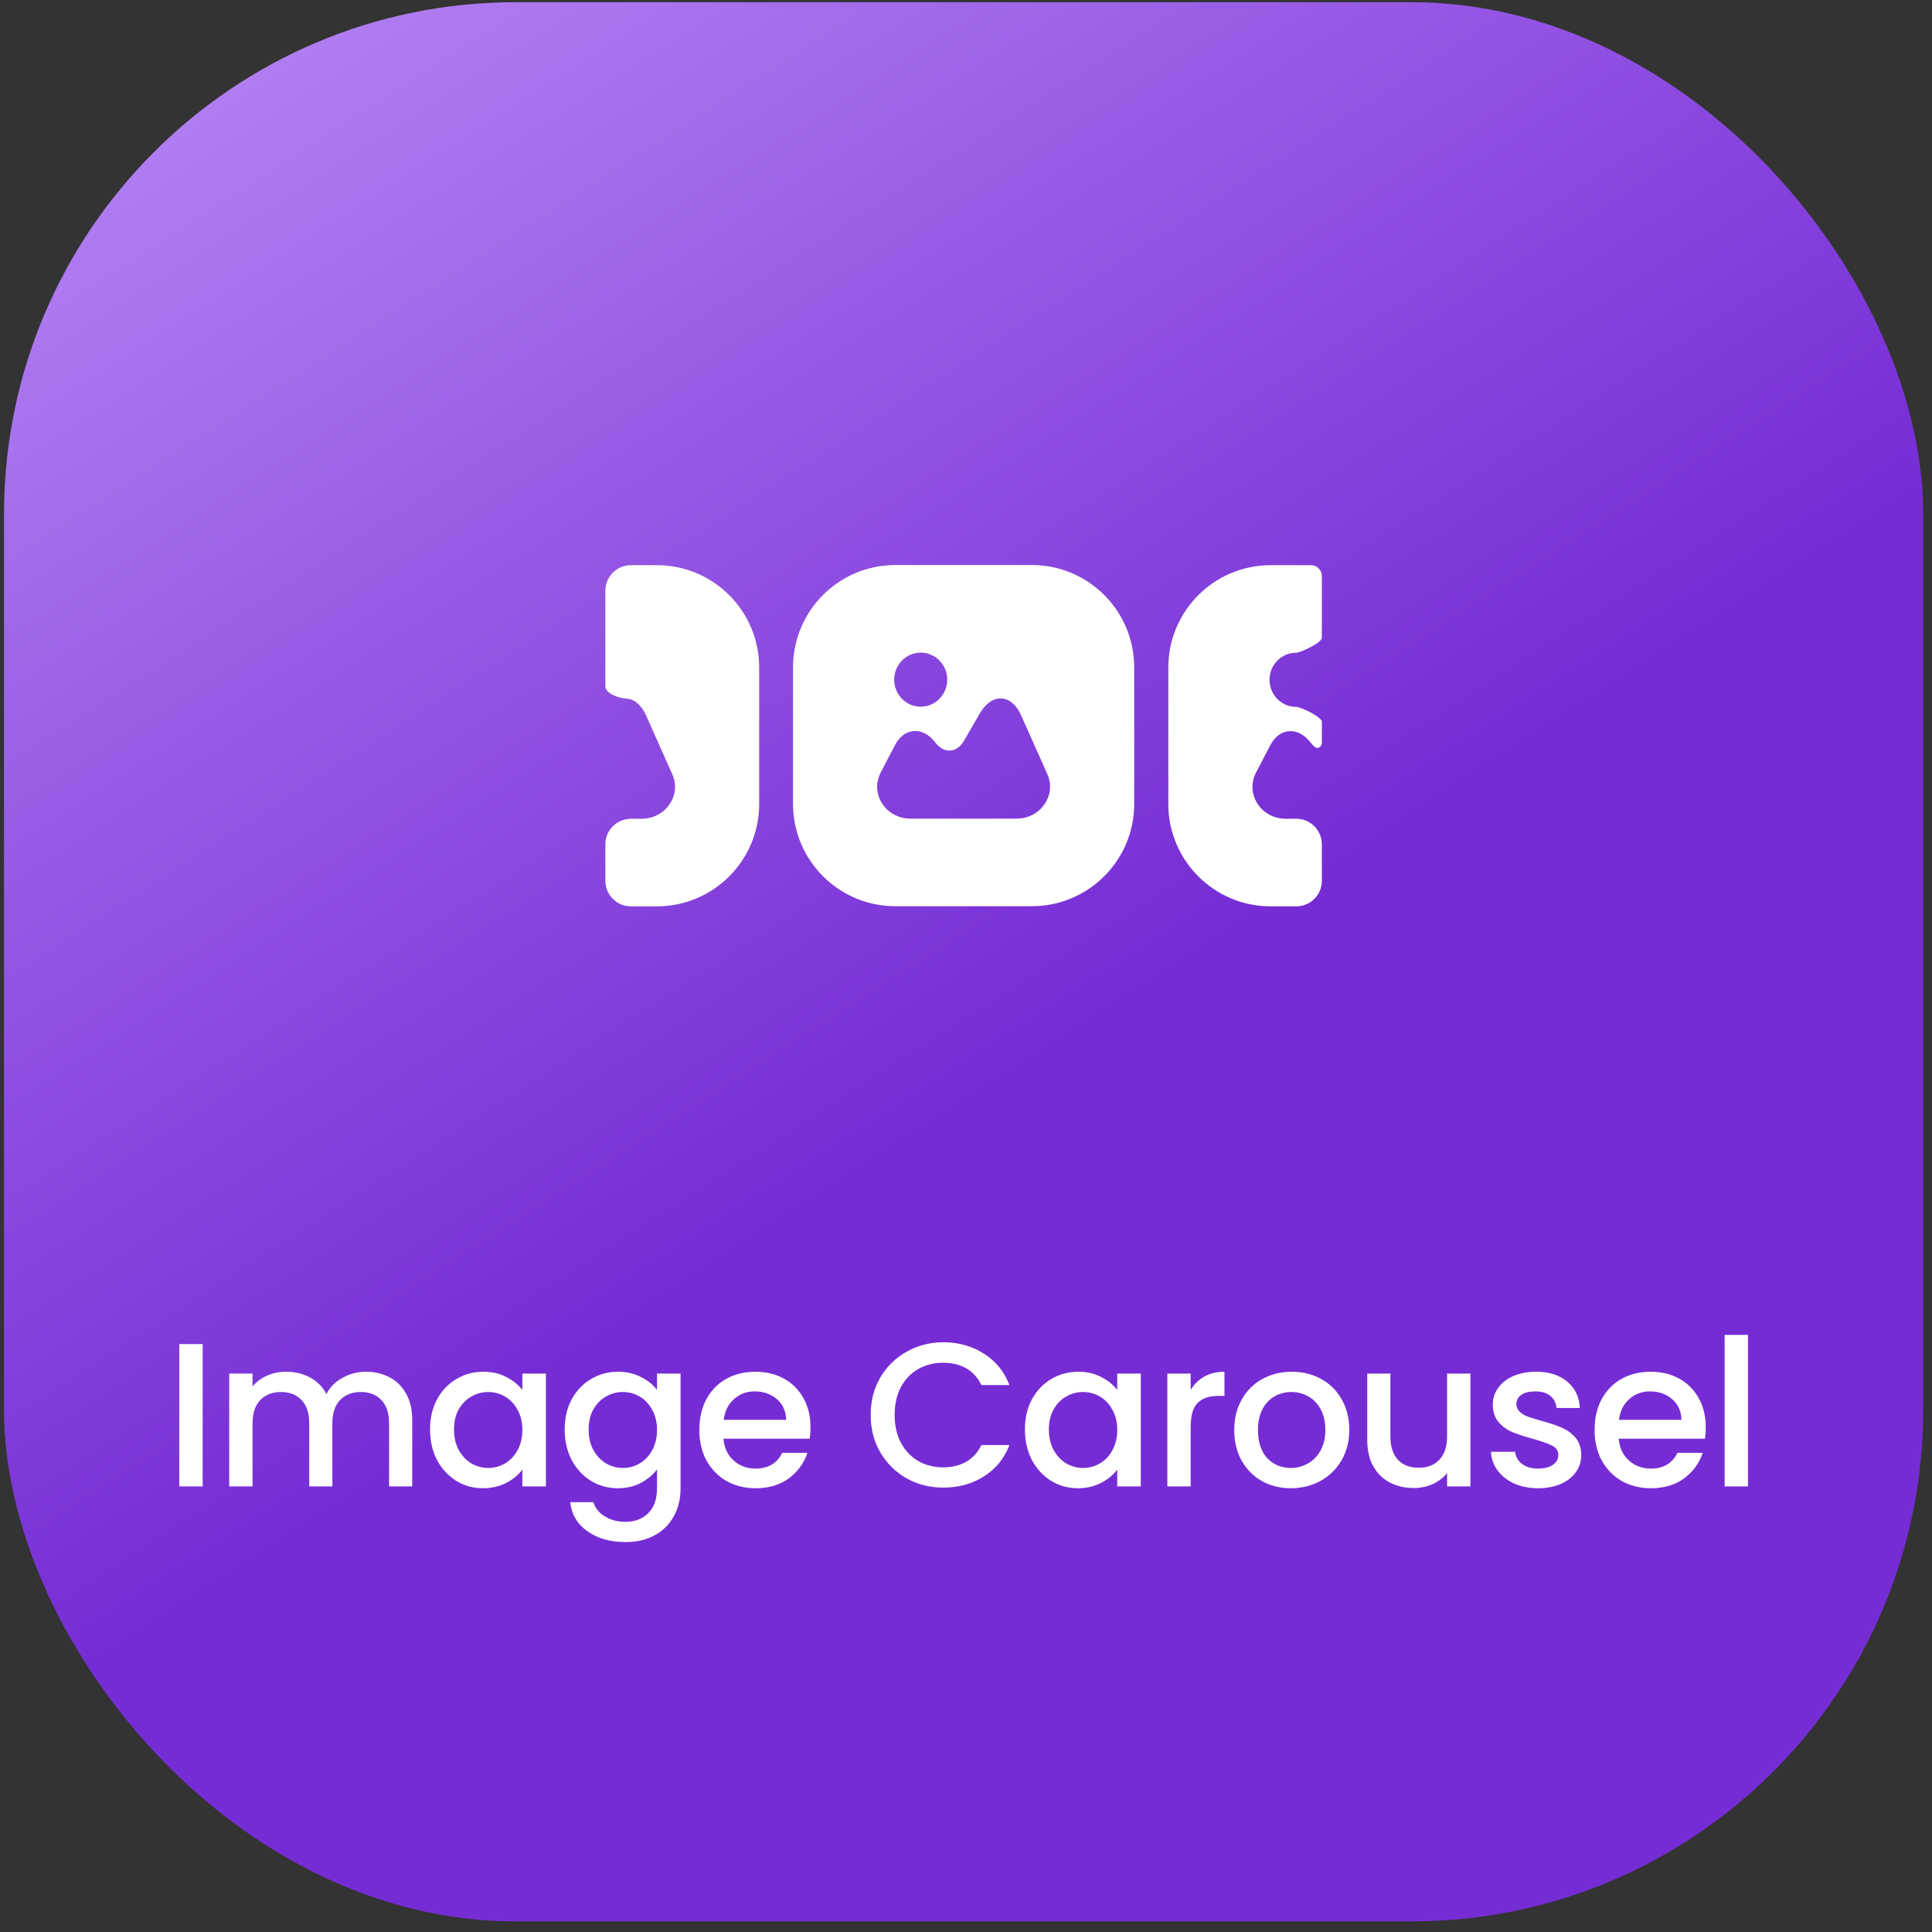
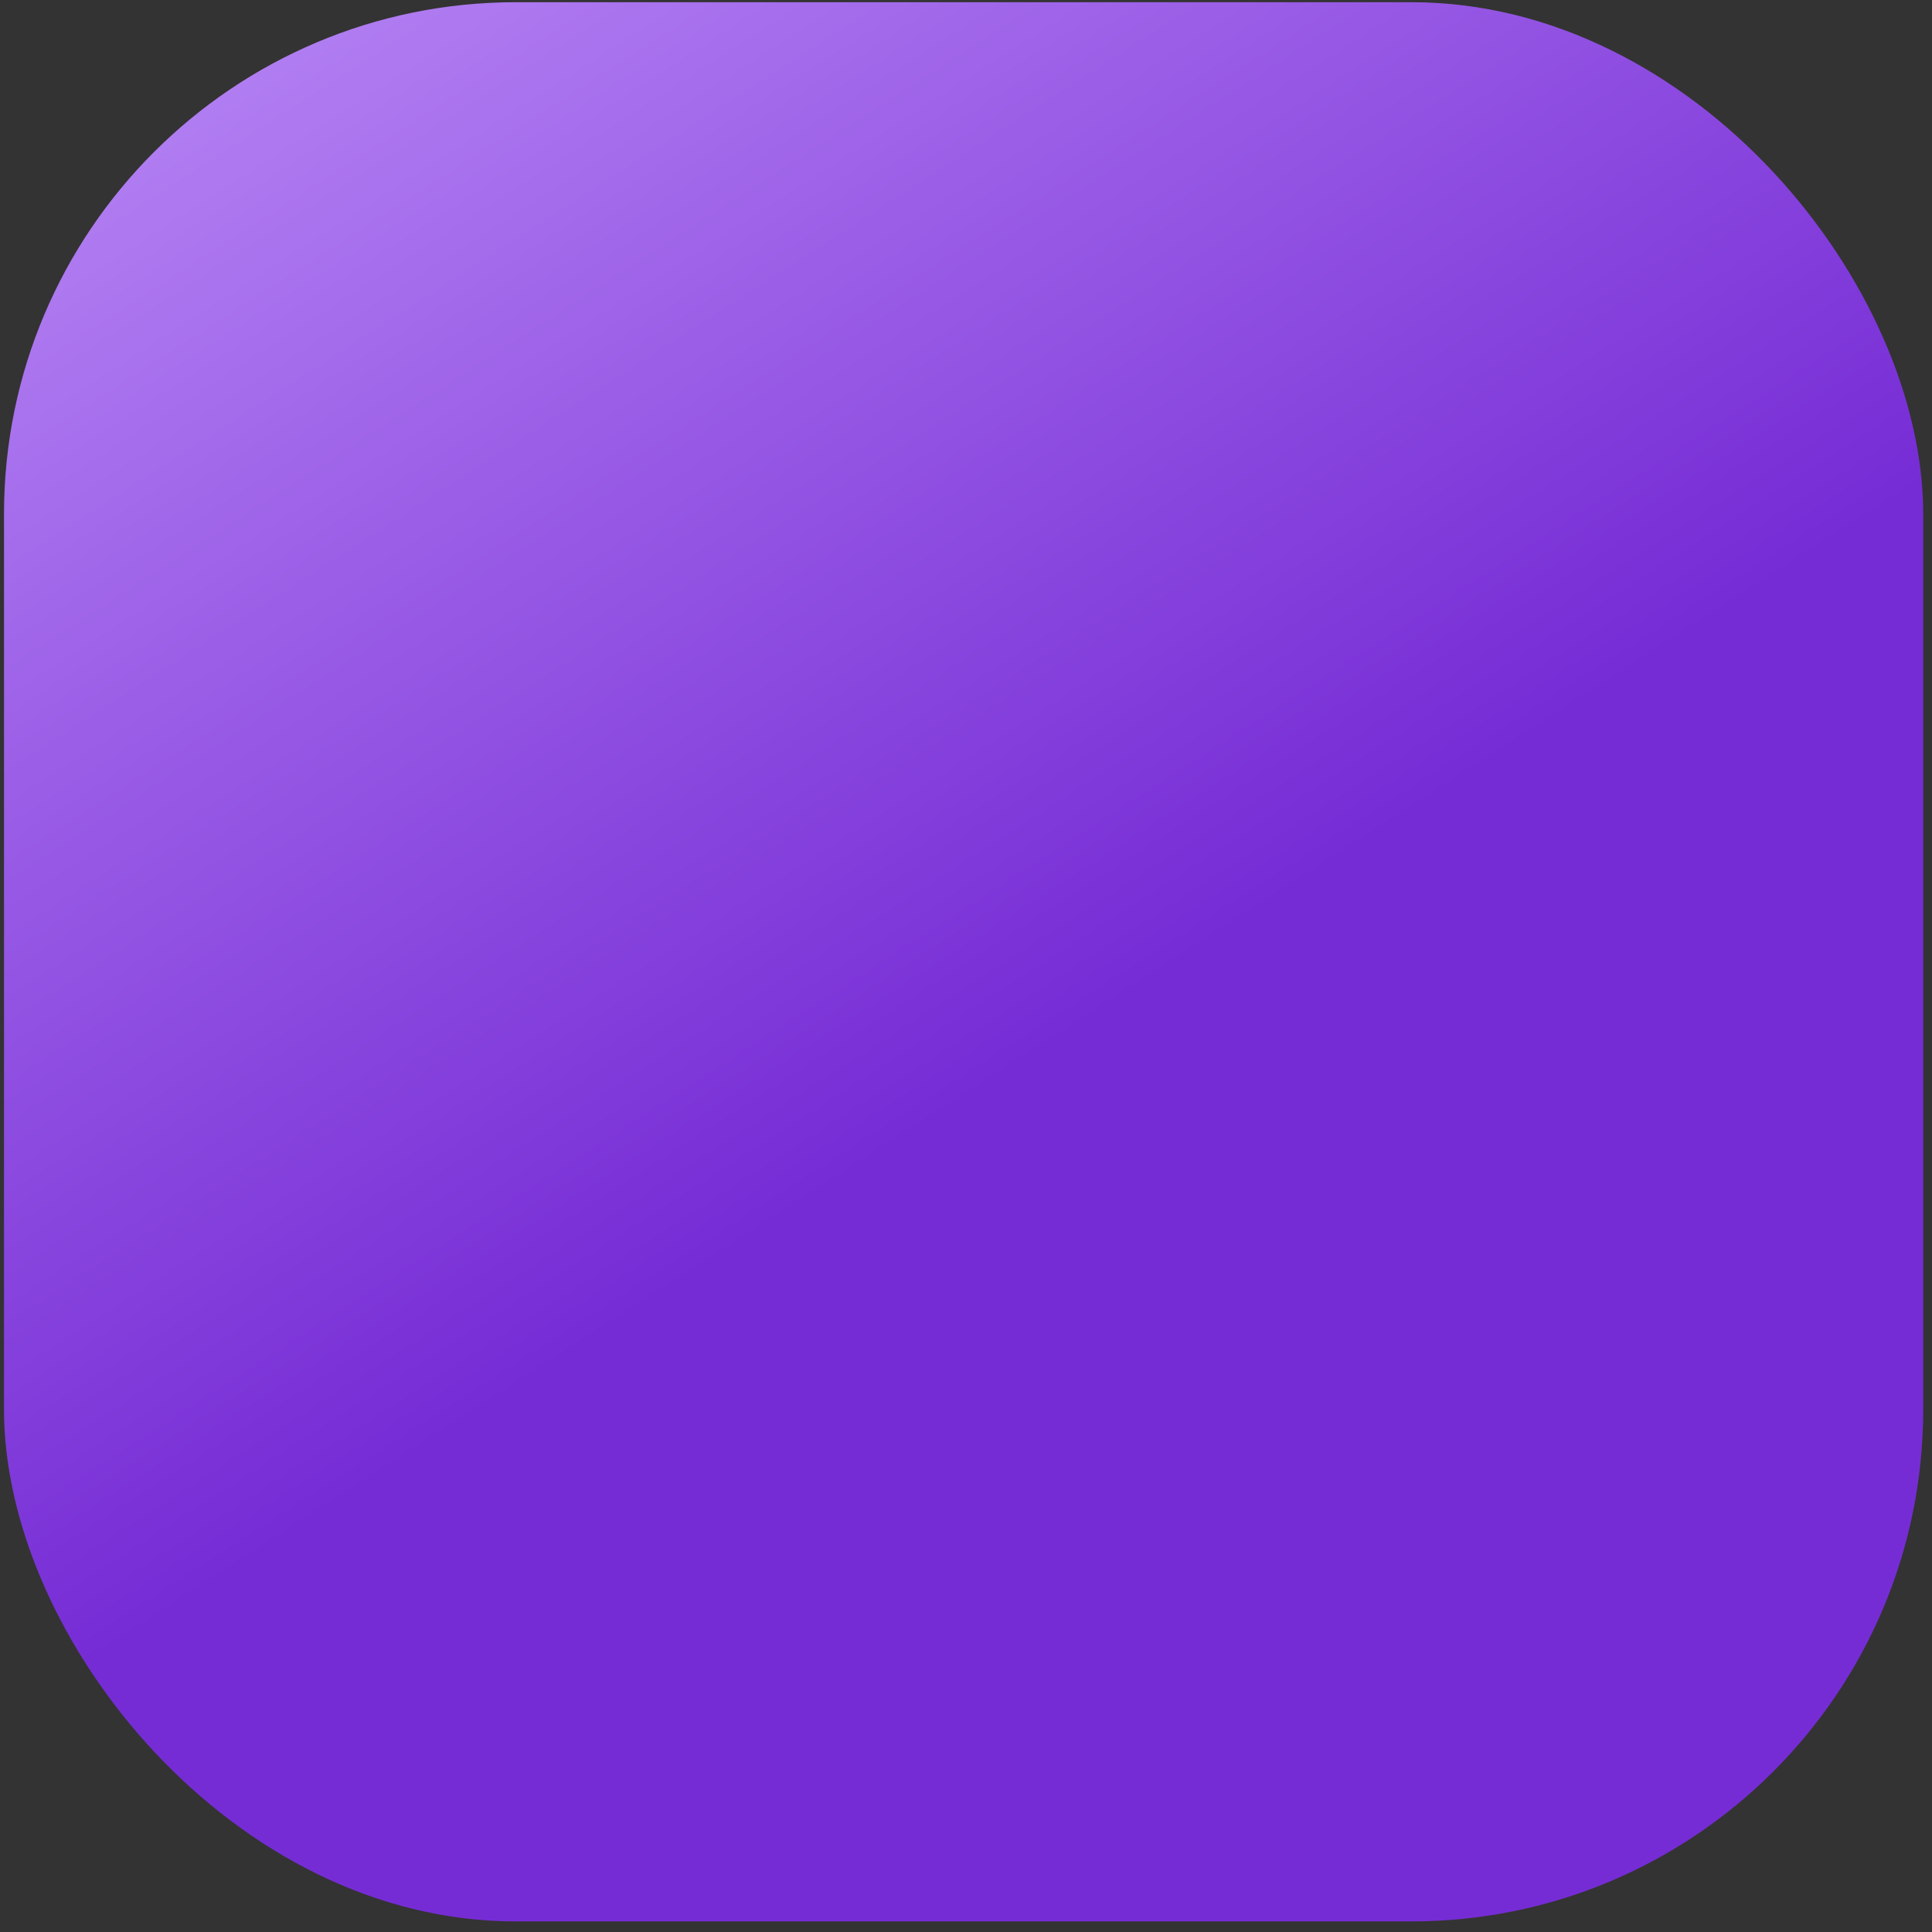
<svg xmlns="http://www.w3.org/2000/svg" width="151" height="151" viewBox="0 0 151 151" fill="none">
  <rect x="0" y="0" width="151" height="151" fill="#333333" stroke="none" />
  <rect x="0.313" y="0.172" width="150" height="150" rx="40" fill="url(#paint0_linear_305_3984)" />
-   <path fill-rule="evenodd" clip-rule="evenodd" d="M61.98 52.161C61.98 47.743 65.562 44.161 69.98 44.161H80.647C85.065 44.161 88.647 47.743 88.647 52.161V62.828C88.647 67.246 85.065 70.828 80.647 70.828H69.98C65.562 70.828 61.98 67.246 61.98 62.828V52.161ZM81.858 60.511L79.82 55.934C79.449 55.096 78.895 54.621 78.264 54.59C77.638 54.558 77.033 54.977 76.57 55.778L75.333 57.91C75.073 58.36 74.701 58.629 74.297 58.66C73.887 58.698 73.477 58.492 73.145 58.085L73.001 57.91C72.539 57.353 71.966 57.084 71.38 57.141C70.794 57.197 70.292 57.585 69.96 58.216L68.834 60.374C68.43 61.155 68.469 62.062 68.944 62.8C69.42 63.538 70.247 63.982 71.152 63.982H79.462C80.335 63.982 81.149 63.563 81.63 62.862C82.125 62.162 82.204 61.28 81.858 60.511ZM74.033 53.121C74.033 54.288 73.105 55.234 71.96 55.234C70.815 55.234 69.887 54.288 69.887 53.121C69.887 51.953 70.815 51.007 71.96 51.007C73.105 51.007 74.033 51.953 74.033 53.121ZM103.313 45.023C103.313 44.553 102.932 44.172 102.462 44.172H99.313C94.895 44.172 91.313 47.754 91.313 52.172V62.839C91.313 67.257 94.895 70.838 99.313 70.838H101.313C102.418 70.838 103.313 69.943 103.313 68.838V65.992C103.313 64.888 102.418 63.992 101.313 63.992H100.485C99.58 63.992 98.753 63.548 98.278 62.811C97.802 62.073 97.763 61.166 98.167 60.384L99.293 58.227C99.626 57.596 100.127 57.208 100.713 57.151C101.299 57.095 101.872 57.364 102.335 57.921L102.478 58.096C102.57 58.208 102.668 58.305 102.77 58.386C103.016 58.581 103.313 58.356 103.313 58.042V56.416C103.313 56.042 101.667 55.245 101.293 55.245C100.149 55.245 99.221 54.299 99.221 53.131C99.221 51.964 100.149 51.018 101.293 51.018C101.667 51.018 103.313 50.221 103.313 49.847V45.023ZM49.313 70.838C48.209 70.838 47.313 69.943 47.313 68.838V65.992C47.313 64.888 48.209 63.992 49.313 63.992H50.151C51.024 63.992 51.838 63.573 52.32 62.873C52.815 62.173 52.893 61.291 52.548 60.522L50.509 55.945C50.138 55.107 49.584 54.632 48.953 54.6C48.363 54.571 47.313 54.217 47.313 53.626V46.172C47.313 45.067 48.209 44.172 49.313 44.172H51.336C55.754 44.172 59.336 47.754 59.336 52.172V62.839C59.336 67.257 55.754 70.838 51.336 70.838H49.313Z" fill="white" />
-   <path d="M15.839 105.052V116.172H14.015V105.052H15.839ZM28.586 107.212C29.279 107.212 29.898 107.356 30.442 107.644C30.997 107.932 31.428 108.359 31.738 108.924C32.058 109.489 32.218 110.172 32.218 110.972V116.172H30.41V111.244C30.41 110.455 30.212 109.852 29.818 109.436C29.423 109.009 28.884 108.796 28.202 108.796C27.519 108.796 26.975 109.009 26.57 109.436C26.175 109.852 25.978 110.455 25.978 111.244V116.172H24.17V111.244C24.17 110.455 23.973 109.852 23.578 109.436C23.183 109.009 22.645 108.796 21.962 108.796C21.279 108.796 20.735 109.009 20.33 109.436C19.935 109.852 19.738 110.455 19.738 111.244V116.172H17.914V107.356H19.738V108.364C20.037 108.001 20.415 107.719 20.874 107.516C21.332 107.313 21.823 107.212 22.346 107.212C23.05 107.212 23.679 107.361 24.234 107.66C24.788 107.959 25.215 108.391 25.514 108.956C25.78 108.423 26.197 108.001 26.762 107.692C27.327 107.372 27.935 107.212 28.586 107.212ZM33.611 111.724C33.611 110.839 33.792 110.055 34.155 109.372C34.528 108.689 35.029 108.161 35.659 107.788C36.299 107.404 37.003 107.212 37.771 107.212C38.464 107.212 39.067 107.351 39.579 107.628C40.102 107.895 40.517 108.231 40.827 108.636V107.356H42.667V116.172H40.827V114.86C40.517 115.276 40.096 115.623 39.563 115.9C39.029 116.177 38.422 116.316 37.739 116.316C36.981 116.316 36.288 116.124 35.659 115.74C35.029 115.345 34.528 114.801 34.155 114.108C33.792 113.404 33.611 112.609 33.611 111.724ZM40.827 111.756C40.827 111.148 40.699 110.62 40.443 110.172C40.197 109.724 39.872 109.383 39.467 109.148C39.062 108.913 38.624 108.796 38.155 108.796C37.685 108.796 37.248 108.913 36.843 109.148C36.438 109.372 36.107 109.708 35.851 110.156C35.605 110.593 35.483 111.116 35.483 111.724C35.483 112.332 35.605 112.865 35.851 113.324C36.107 113.783 36.438 114.135 36.843 114.38C37.259 114.615 37.696 114.732 38.155 114.732C38.624 114.732 39.062 114.615 39.467 114.38C39.872 114.145 40.197 113.804 40.443 113.356C40.699 112.897 40.827 112.364 40.827 111.756ZM48.295 107.212C48.977 107.212 49.58 107.351 50.103 107.628C50.636 107.895 51.052 108.231 51.351 108.636V107.356H53.191V116.316C53.191 117.127 53.02 117.847 52.679 118.476C52.337 119.116 51.841 119.617 51.191 119.98C50.551 120.343 49.783 120.524 48.887 120.524C47.692 120.524 46.7 120.241 45.911 119.676C45.121 119.121 44.673 118.364 44.567 117.404H46.375C46.513 117.863 46.807 118.231 47.255 118.508C47.713 118.796 48.257 118.94 48.887 118.94C49.623 118.94 50.215 118.716 50.663 118.268C51.121 117.82 51.351 117.169 51.351 116.316V114.844C51.041 115.26 50.62 115.612 50.087 115.9C49.564 116.177 48.967 116.316 48.295 116.316C47.527 116.316 46.823 116.124 46.183 115.74C45.553 115.345 45.052 114.801 44.679 114.108C44.316 113.404 44.135 112.609 44.135 111.724C44.135 110.839 44.316 110.055 44.679 109.372C45.052 108.689 45.553 108.161 46.183 107.788C46.823 107.404 47.527 107.212 48.295 107.212ZM51.351 111.756C51.351 111.148 51.223 110.62 50.967 110.172C50.721 109.724 50.396 109.383 49.991 109.148C49.585 108.913 49.148 108.796 48.679 108.796C48.209 108.796 47.772 108.913 47.367 109.148C46.961 109.372 46.631 109.708 46.375 110.156C46.129 110.593 46.007 111.116 46.007 111.724C46.007 112.332 46.129 112.865 46.375 113.324C46.631 113.783 46.961 114.135 47.367 114.38C47.783 114.615 48.22 114.732 48.679 114.732C49.148 114.732 49.585 114.615 49.991 114.38C50.396 114.145 50.721 113.804 50.967 113.356C51.223 112.897 51.351 112.364 51.351 111.756ZM63.346 111.548C63.346 111.879 63.325 112.177 63.282 112.444H56.546C56.6 113.148 56.861 113.713 57.33 114.14C57.8 114.567 58.376 114.78 59.058 114.78C60.04 114.78 60.733 114.369 61.138 113.548H63.106C62.84 114.359 62.354 115.025 61.65 115.548C60.957 116.06 60.093 116.316 59.058 116.316C58.216 116.316 57.458 116.129 56.786 115.756C56.125 115.372 55.602 114.839 55.218 114.156C54.845 113.463 54.658 112.663 54.658 111.756C54.658 110.849 54.84 110.055 55.202 109.372C55.576 108.679 56.093 108.145 56.754 107.772C57.426 107.399 58.194 107.212 59.058 107.212C59.89 107.212 60.632 107.393 61.282 107.756C61.933 108.119 62.44 108.631 62.802 109.292C63.165 109.943 63.346 110.695 63.346 111.548ZM61.442 110.972C61.432 110.3 61.192 109.761 60.722 109.356C60.253 108.951 59.672 108.748 58.978 108.748C58.349 108.748 57.81 108.951 57.362 109.356C56.914 109.751 56.648 110.289 56.562 110.972H61.442ZM68.05 110.588C68.05 109.5 68.3 108.524 68.802 107.66C69.314 106.796 70.002 106.124 70.866 105.644C71.74 105.153 72.695 104.908 73.73 104.908C74.914 104.908 75.964 105.201 76.882 105.788C77.81 106.364 78.482 107.185 78.898 108.252H76.706C76.418 107.665 76.018 107.228 75.506 106.94C74.994 106.652 74.402 106.508 73.73 106.508C72.994 106.508 72.338 106.673 71.762 107.004C71.186 107.335 70.732 107.809 70.402 108.428C70.082 109.047 69.922 109.767 69.922 110.588C69.922 111.409 70.082 112.129 70.402 112.748C70.732 113.367 71.186 113.847 71.762 114.188C72.338 114.519 72.994 114.684 73.73 114.684C74.402 114.684 74.994 114.54 75.506 114.252C76.018 113.964 76.418 113.527 76.706 112.94H78.898C78.482 114.007 77.81 114.828 76.882 115.404C75.964 115.98 74.914 116.268 73.73 116.268C72.684 116.268 71.73 116.028 70.866 115.548C70.002 115.057 69.314 114.38 68.802 113.516C68.3 112.652 68.05 111.676 68.05 110.588ZM80.105 111.724C80.105 110.839 80.286 110.055 80.649 109.372C81.022 108.689 81.523 108.161 82.153 107.788C82.793 107.404 83.497 107.212 84.265 107.212C84.958 107.212 85.561 107.351 86.073 107.628C86.595 107.895 87.011 108.231 87.321 108.636V107.356H89.161V116.172H87.321V114.86C87.011 115.276 86.59 115.623 86.057 115.9C85.523 116.177 84.915 116.316 84.233 116.316C83.475 116.316 82.782 116.124 82.153 115.74C81.523 115.345 81.022 114.801 80.649 114.108C80.286 113.404 80.105 112.609 80.105 111.724ZM87.321 111.756C87.321 111.148 87.193 110.62 86.937 110.172C86.691 109.724 86.366 109.383 85.961 109.148C85.555 108.913 85.118 108.796 84.649 108.796C84.179 108.796 83.742 108.913 83.337 109.148C82.931 109.372 82.601 109.708 82.345 110.156C82.099 110.593 81.977 111.116 81.977 111.724C81.977 112.332 82.099 112.865 82.345 113.324C82.601 113.783 82.931 114.135 83.337 114.38C83.753 114.615 84.19 114.732 84.649 114.732C85.118 114.732 85.555 114.615 85.961 114.38C86.366 114.145 86.691 113.804 86.937 113.356C87.193 112.897 87.321 112.364 87.321 111.756ZM93.06 108.636C93.327 108.188 93.679 107.841 94.116 107.596C94.564 107.34 95.092 107.212 95.7 107.212V109.1H95.236C94.522 109.1 93.978 109.281 93.604 109.644C93.242 110.007 93.06 110.636 93.06 111.532V116.172H91.236V107.356H93.06V108.636ZM100.881 116.316C100.049 116.316 99.297 116.129 98.625 115.756C97.953 115.372 97.425 114.839 97.041 114.156C96.657 113.463 96.465 112.663 96.465 111.756C96.465 110.86 96.662 110.065 97.057 109.372C97.452 108.679 97.99 108.145 98.673 107.772C99.356 107.399 100.118 107.212 100.961 107.212C101.804 107.212 102.566 107.399 103.249 107.772C103.932 108.145 104.47 108.679 104.865 109.372C105.26 110.065 105.457 110.86 105.457 111.756C105.457 112.652 105.254 113.447 104.849 114.14C104.444 114.833 103.889 115.372 103.185 115.756C102.492 116.129 101.724 116.316 100.881 116.316ZM100.881 114.732C101.35 114.732 101.788 114.62 102.193 114.396C102.609 114.172 102.945 113.836 103.201 113.388C103.457 112.94 103.585 112.396 103.585 111.756C103.585 111.116 103.462 110.577 103.217 110.14C102.972 109.692 102.646 109.356 102.241 109.132C101.836 108.908 101.398 108.796 100.929 108.796C100.46 108.796 100.022 108.908 99.617 109.132C99.222 109.356 98.908 109.692 98.673 110.14C98.438 110.577 98.321 111.116 98.321 111.756C98.321 112.705 98.561 113.441 99.041 113.964C99.532 114.476 100.145 114.732 100.881 114.732ZM114.924 107.356V116.172H113.1V115.132C112.812 115.495 112.433 115.783 111.964 115.996C111.505 116.199 111.015 116.3 110.492 116.3C109.799 116.3 109.175 116.156 108.62 115.868C108.076 115.58 107.644 115.153 107.324 114.588C107.015 114.023 106.86 113.34 106.86 112.54V107.356H108.668V112.268C108.668 113.057 108.865 113.665 109.26 114.092C109.655 114.508 110.193 114.716 110.876 114.716C111.559 114.716 112.097 114.508 112.492 114.092C112.897 113.665 113.1 113.057 113.1 112.268V107.356H114.924ZM120.211 116.316C119.517 116.316 118.893 116.193 118.339 115.948C117.795 115.692 117.363 115.351 117.043 114.924C116.723 114.487 116.552 114.001 116.531 113.468H118.419C118.451 113.841 118.627 114.156 118.947 114.412C119.277 114.657 119.688 114.78 120.179 114.78C120.691 114.78 121.085 114.684 121.363 114.492C121.651 114.289 121.795 114.033 121.795 113.724C121.795 113.393 121.635 113.148 121.315 112.988C121.005 112.828 120.509 112.652 119.827 112.46C119.165 112.279 118.627 112.103 118.211 111.932C117.795 111.761 117.432 111.5 117.123 111.148C116.824 110.796 116.675 110.332 116.675 109.756C116.675 109.287 116.813 108.86 117.091 108.476C117.368 108.081 117.763 107.772 118.275 107.548C118.797 107.324 119.395 107.212 120.067 107.212C121.069 107.212 121.875 107.468 122.483 107.98C123.101 108.481 123.432 109.169 123.475 110.044H121.651C121.619 109.649 121.459 109.335 121.171 109.1C120.883 108.865 120.493 108.748 120.003 108.748C119.523 108.748 119.155 108.839 118.899 109.02C118.643 109.201 118.515 109.441 118.515 109.74C118.515 109.975 118.6 110.172 118.771 110.332C118.941 110.492 119.149 110.62 119.395 110.716C119.64 110.801 120.003 110.913 120.483 111.052C121.123 111.223 121.645 111.399 122.051 111.58C122.467 111.751 122.824 112.007 123.123 112.348C123.421 112.689 123.576 113.143 123.587 113.708C123.587 114.209 123.448 114.657 123.171 115.052C122.893 115.447 122.499 115.756 121.987 115.98C121.485 116.204 120.893 116.316 120.211 116.316ZM133.318 111.548C133.318 111.879 133.296 112.177 133.254 112.444H126.518C126.571 113.148 126.832 113.713 127.302 114.14C127.771 114.567 128.347 114.78 129.03 114.78C130.011 114.78 130.704 114.369 131.11 113.548H133.078C132.811 114.359 132.326 115.025 131.622 115.548C130.928 116.06 130.064 116.316 129.03 116.316C128.187 116.316 127.43 116.129 126.758 115.756C126.096 115.372 125.574 114.839 125.19 114.156C124.816 113.463 124.63 112.663 124.63 111.756C124.63 110.849 124.811 110.055 125.174 109.372C125.547 108.679 126.064 108.145 126.726 107.772C127.398 107.399 128.166 107.212 129.03 107.212C129.862 107.212 130.603 107.393 131.254 107.756C131.904 108.119 132.411 108.631 132.774 109.292C133.136 109.943 133.318 110.695 133.318 111.548ZM131.414 110.972C131.403 110.3 131.163 109.761 130.694 109.356C130.224 108.951 129.643 108.748 128.95 108.748C128.32 108.748 127.782 108.951 127.334 109.356C126.886 109.751 126.619 110.289 126.534 110.972H131.414ZM136.617 104.332V116.172H134.793V104.332H136.617Z" fill="white" />
  <defs>
    <linearGradient id="paint0_linear_305_3984" x1="84.928" y1="79.972" x2="27.307" y2="-9.571" gradientUnits="userSpaceOnUse">
      <stop stop-color="#762CD5" />
      <stop offset="1" stop-color="#B684F4" />
    </linearGradient>
  </defs>
</svg>